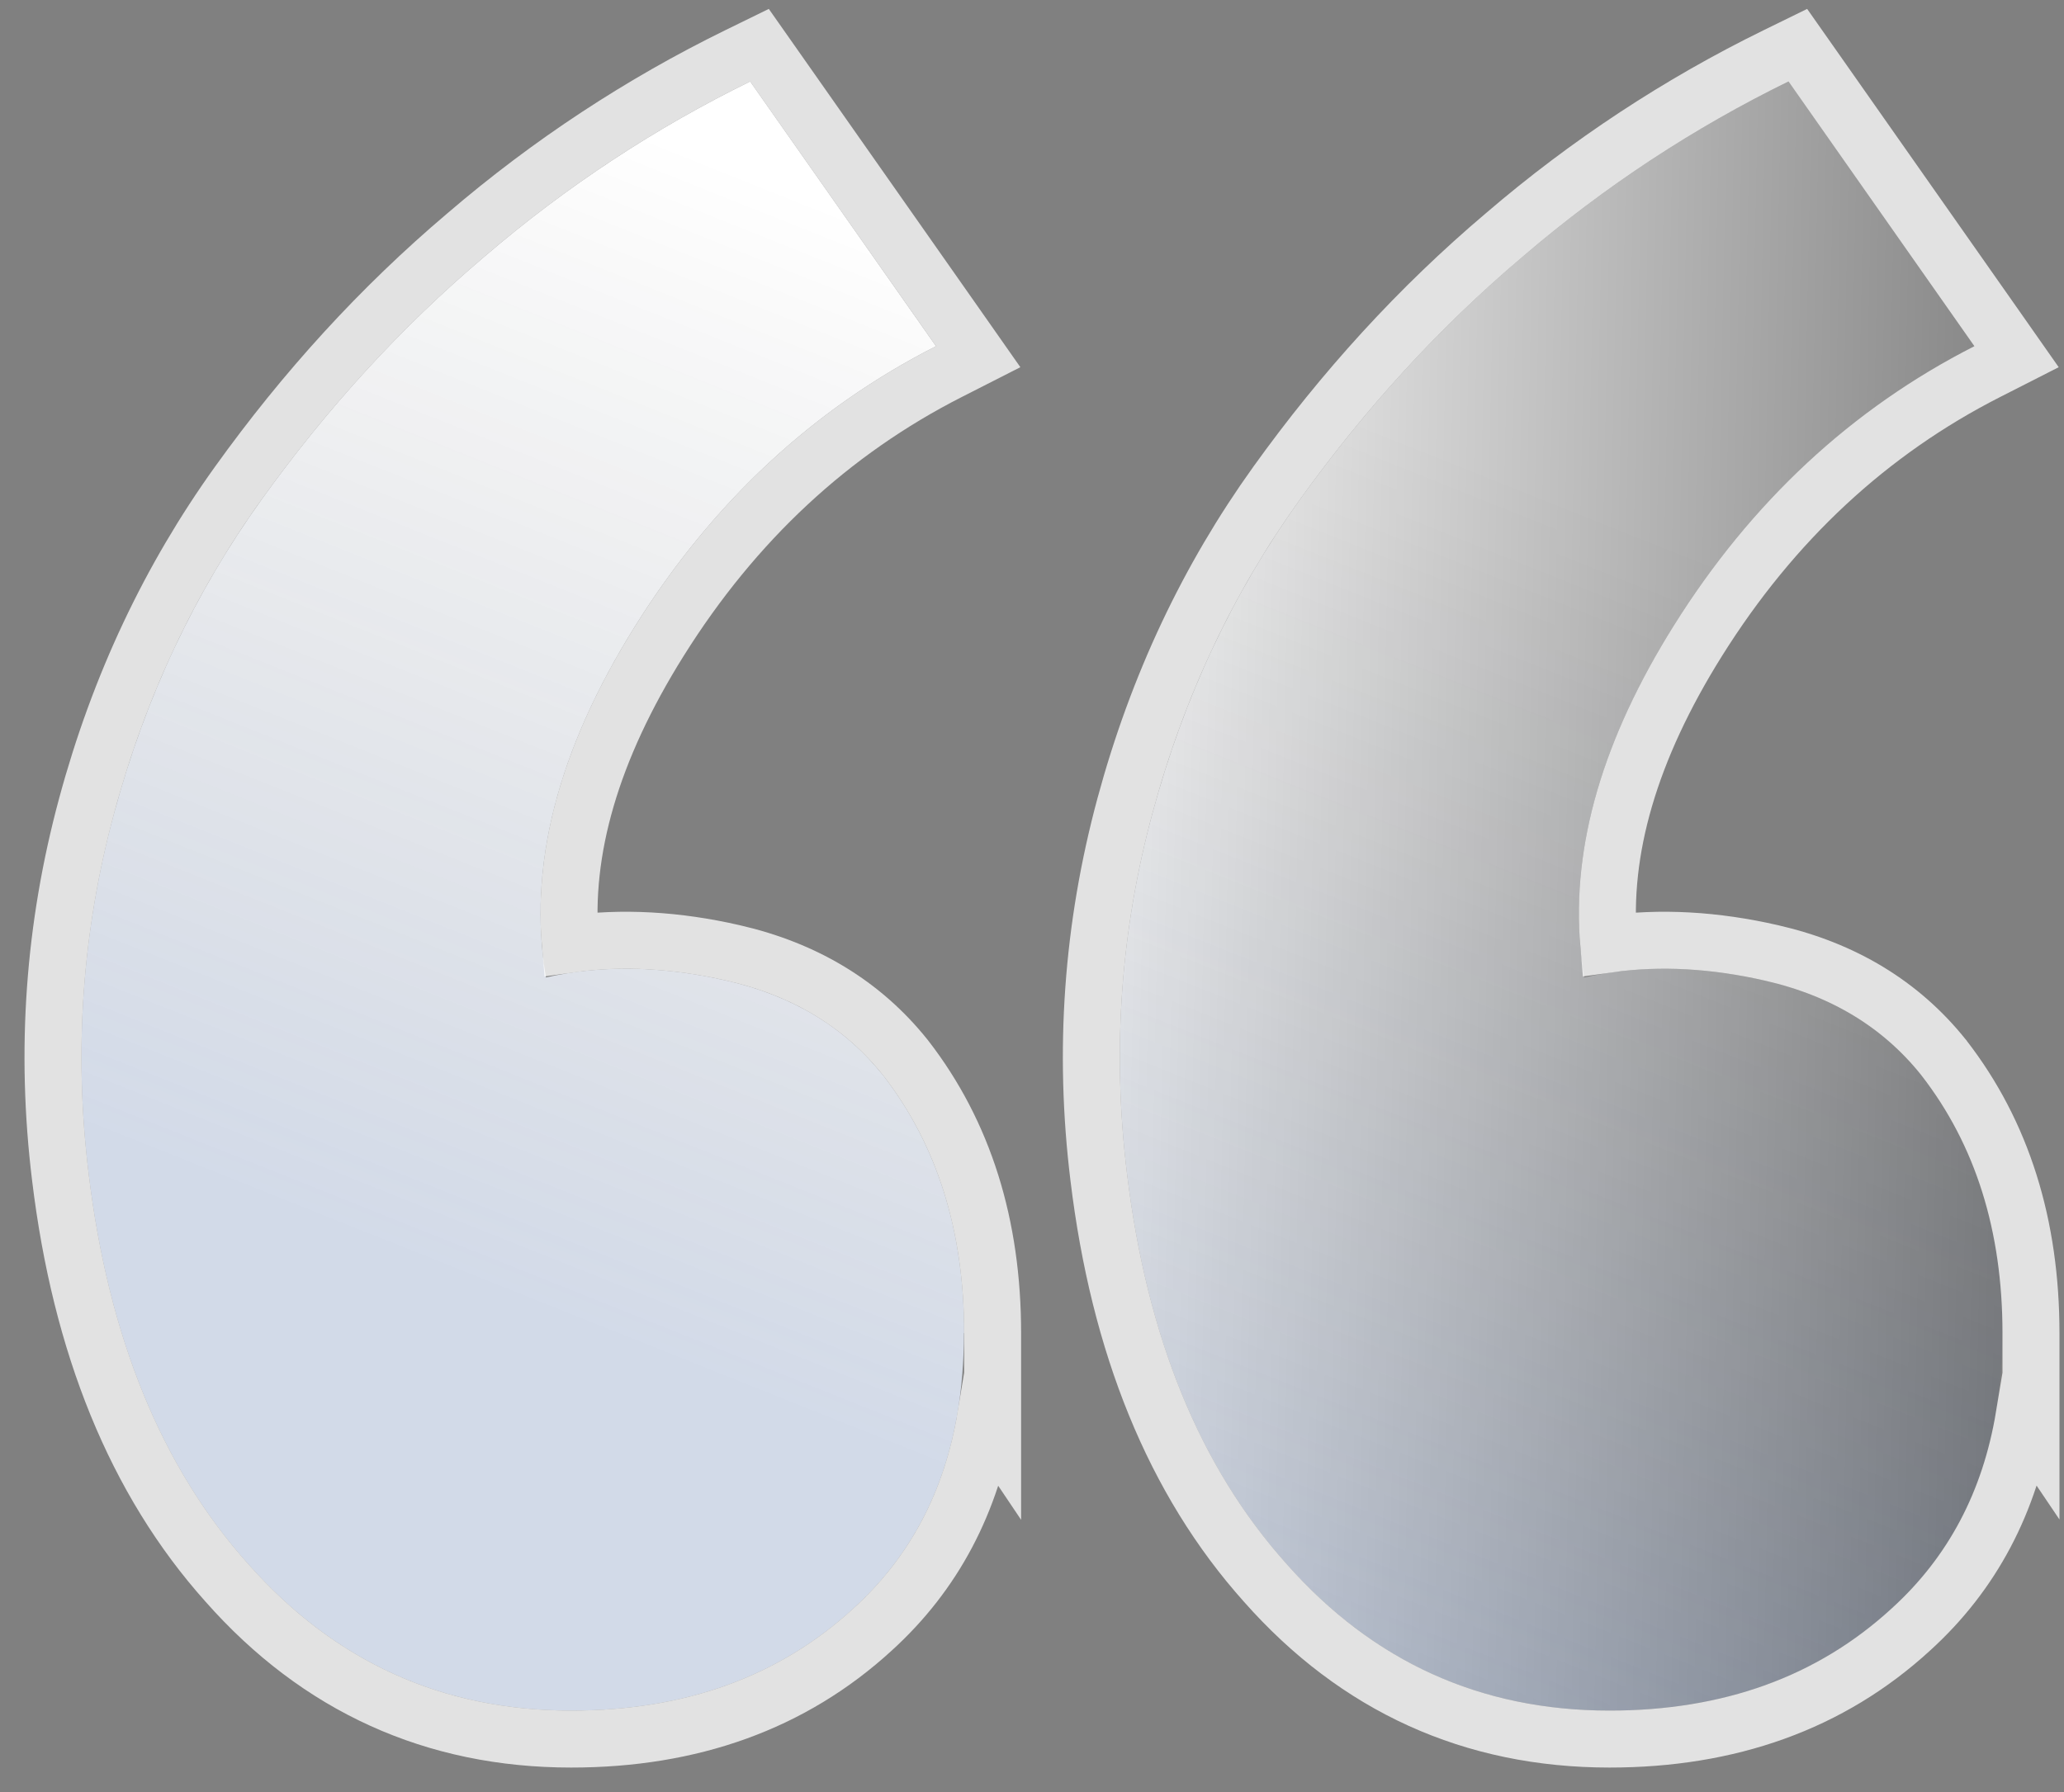
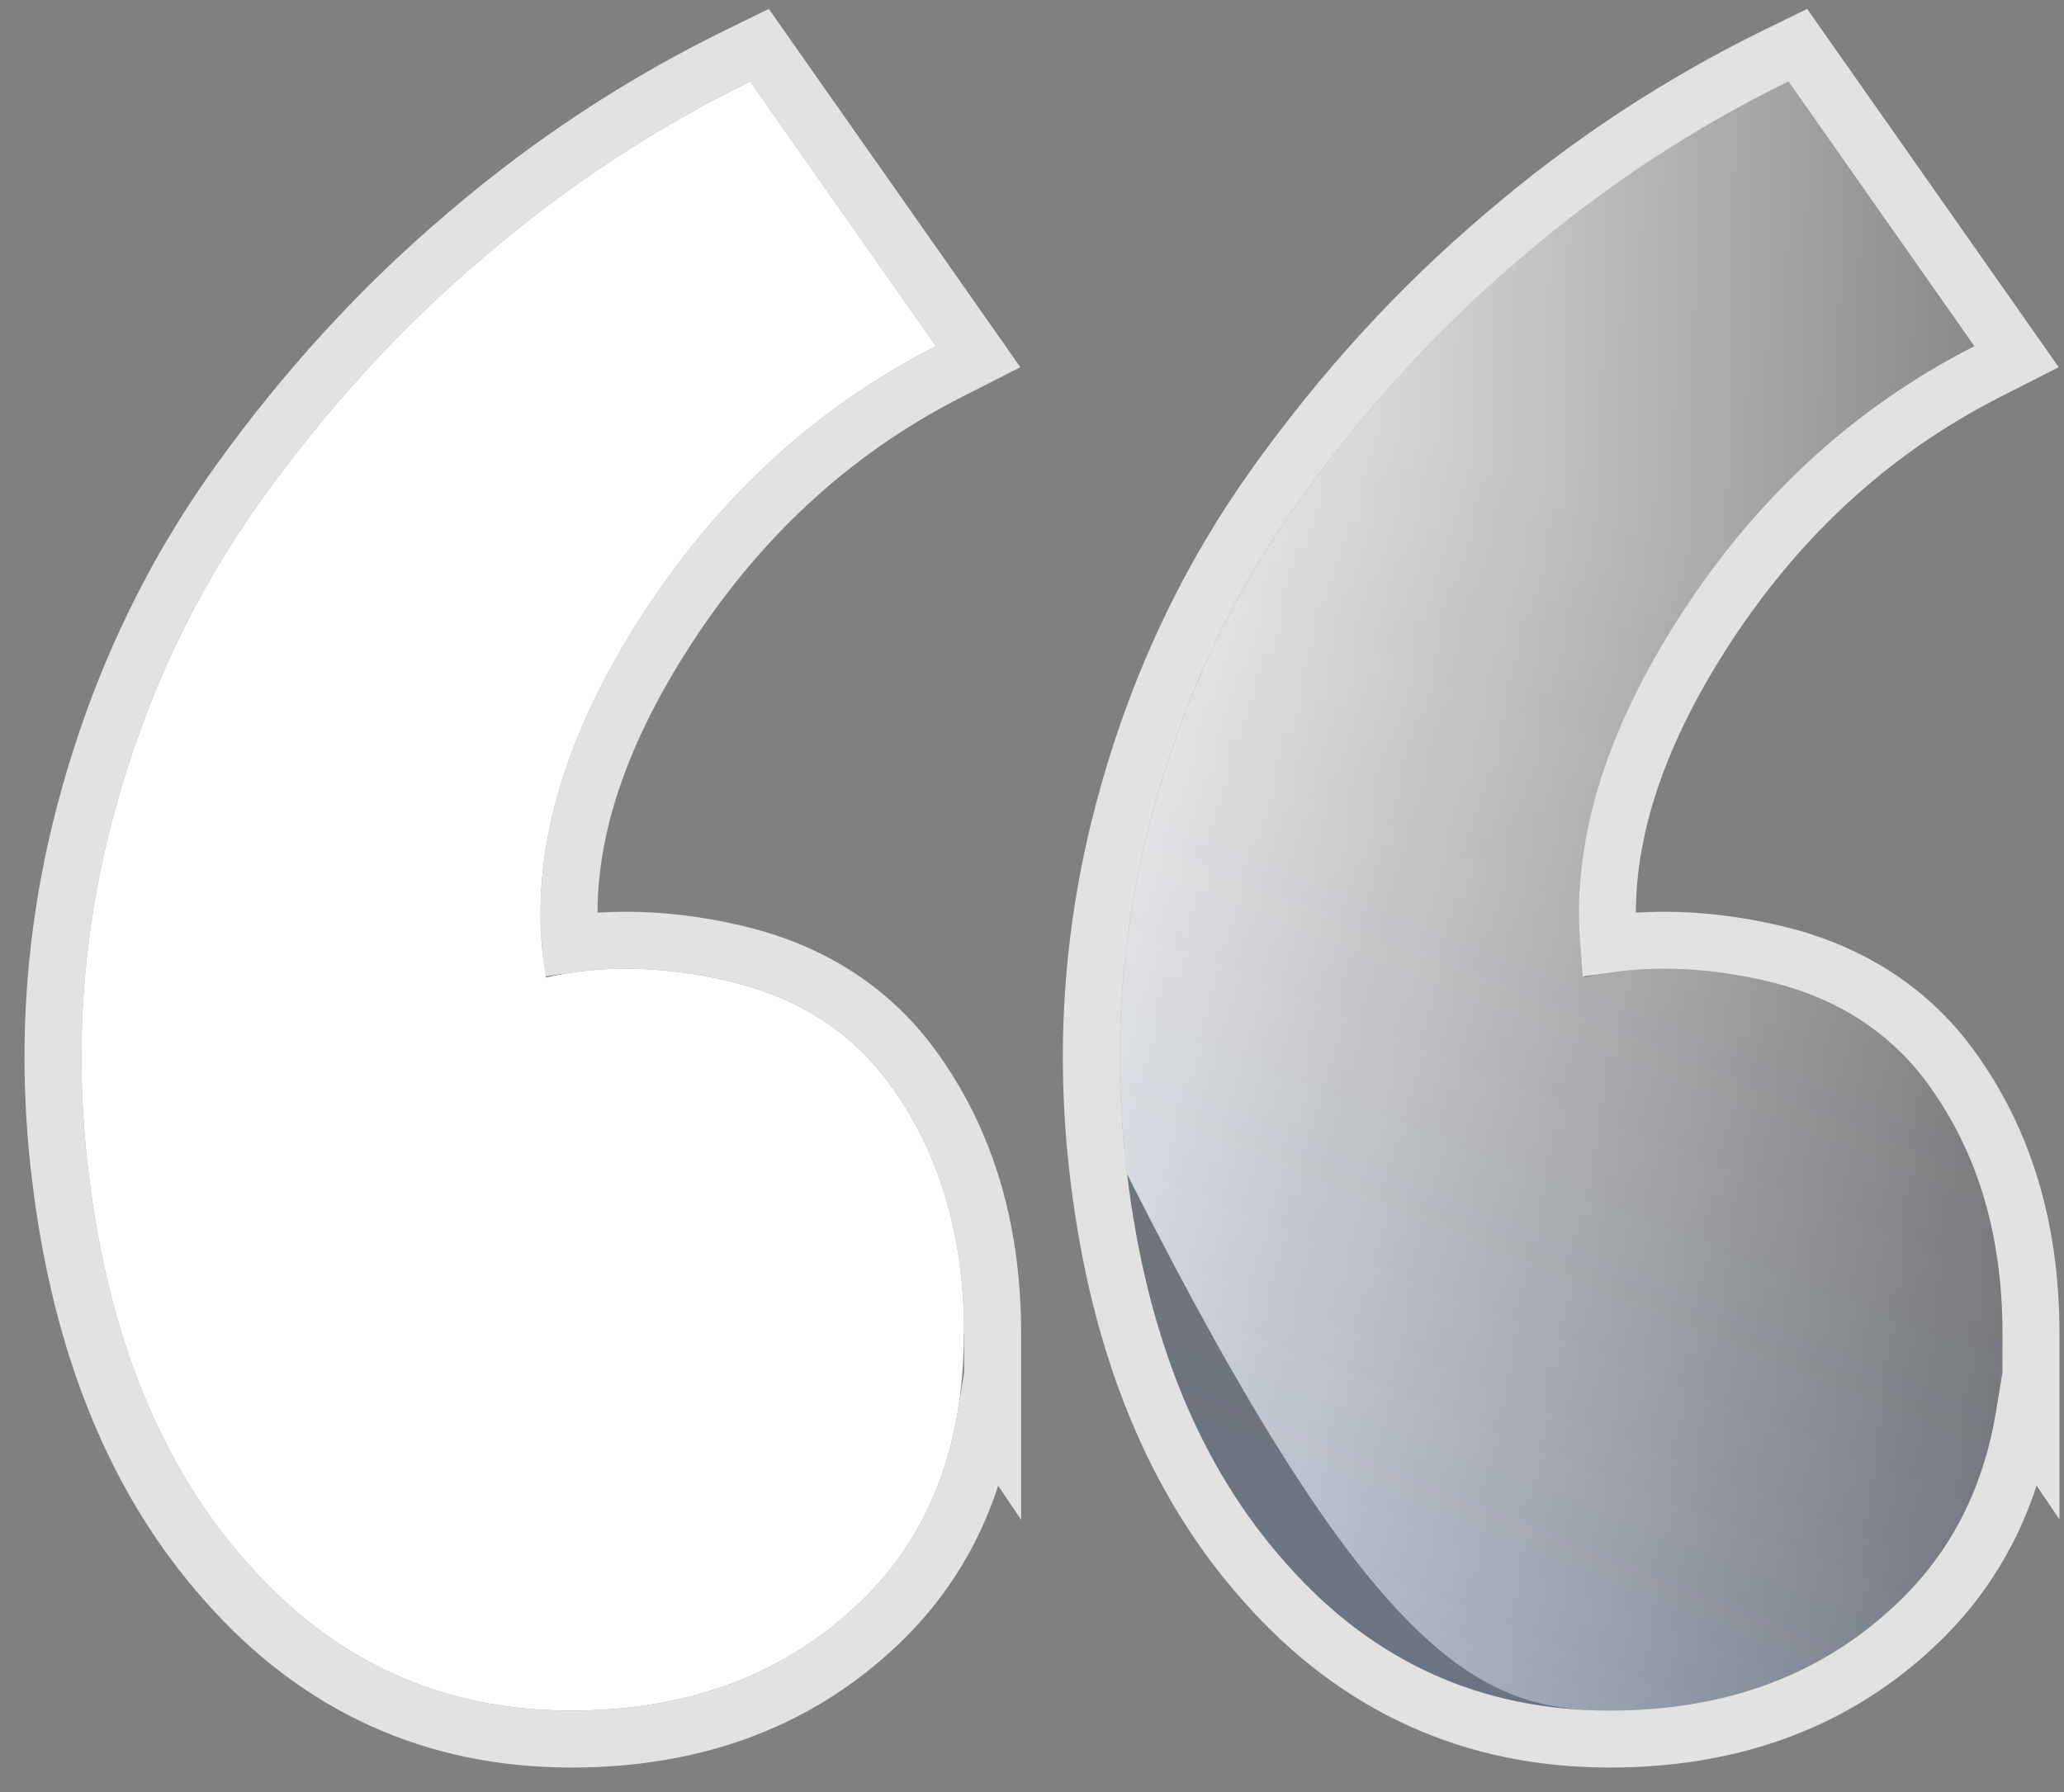
<svg xmlns="http://www.w3.org/2000/svg" width="76" height="66" viewBox="0 0 76 66" fill="none">
  <rect x="0" y="0" width="76" height="66" fill="#808080" stroke="none" />
  <path d="M35.501 49.101C35.501 45.33 34.505 42.167 32.514 39.6C31.102 37.834 29.189 36.673 26.769 36.12C24.388 35.571 22.137 35.533 20.102 36C19.41 31.929 20.535 27.617 23.392 23.049C26.25 18.484 29.951 15.047 34.466 12.75L27.622 3C24.159 4.697 20.868 6.849 17.838 9.45C14.764 12.051 12.037 15.043 9.613 18.424C7.188 21.806 5.37 25.624 4.201 29.953C3.032 34.281 2.708 38.696 3.266 43.239C3.993 49.239 5.95 54.039 9.136 57.596C12.318 61.2 16.288 63 21.033 63C25.21 63 28.678 61.757 31.423 59.237C34.142 56.769 35.492 53.387 35.492 49.089L35.501 49.101Z" fill="url(#paint0_linear_18_164)" />
-   <path d="M35.501 49.101C35.501 45.33 34.505 42.167 32.514 39.6C31.102 37.834 29.189 36.673 26.769 36.12C24.388 35.571 22.137 35.533 20.102 36C19.41 31.929 20.535 27.617 23.392 23.049C26.25 18.484 29.951 15.047 34.466 12.75L27.622 3C24.159 4.697 20.868 6.849 17.838 9.45C14.764 12.051 12.037 15.043 9.613 18.424C7.188 21.806 5.37 25.624 4.201 29.953C3.032 34.281 2.708 38.696 3.266 43.239C3.993 49.239 5.95 54.039 9.136 57.596C12.318 61.2 16.288 63 21.033 63C25.21 63 28.678 61.757 31.423 59.237C34.142 56.769 35.492 53.387 35.492 49.089L35.501 49.101Z" fill="url(#paint1_linear_18_164)" fill-opacity="0.2" />
-   <path d="M73.735 49.101C73.735 45.33 72.739 42.167 70.748 39.6C69.336 37.834 67.423 36.673 65.003 36.12C62.622 35.571 60.371 35.533 58.336 36C57.643 31.929 58.769 27.617 61.626 23.049C64.483 18.484 68.185 15.047 72.7 12.75L65.856 3C62.392 4.697 59.102 6.849 56.072 9.45C52.998 12.051 50.271 15.043 47.846 18.424C45.422 21.806 43.604 25.624 42.435 29.953C41.266 34.281 40.941 38.696 41.5 43.239C42.227 49.239 44.184 54.039 47.37 57.596C50.552 61.2 54.522 63 59.267 63C63.444 63 66.912 61.757 69.657 59.237C72.375 56.769 73.726 53.387 73.726 49.089L73.735 49.101Z" fill="url(#paint2_linear_18_164)" />
+   <path d="M73.735 49.101C73.735 45.33 72.739 42.167 70.748 39.6C69.336 37.834 67.423 36.673 65.003 36.12C62.622 35.571 60.371 35.533 58.336 36C57.643 31.929 58.769 27.617 61.626 23.049C64.483 18.484 68.185 15.047 72.7 12.75L65.856 3C62.392 4.697 59.102 6.849 56.072 9.45C52.998 12.051 50.271 15.043 47.846 18.424C45.422 21.806 43.604 25.624 42.435 29.953C41.266 34.281 40.941 38.696 41.5 43.239C50.552 61.2 54.522 63 59.267 63C63.444 63 66.912 61.757 69.657 59.237C72.375 56.769 73.726 53.387 73.726 49.089L73.735 49.101Z" fill="url(#paint2_linear_18_164)" />
  <path d="M73.735 49.101C73.735 45.33 72.739 42.167 70.748 39.6C69.336 37.834 67.423 36.673 65.003 36.12C62.622 35.571 60.371 35.533 58.336 36C57.643 31.929 58.769 27.617 61.626 23.049C64.483 18.484 68.185 15.047 72.7 12.75L65.856 3C62.392 4.697 59.102 6.849 56.072 9.45C52.998 12.051 50.271 15.043 47.846 18.424C45.422 21.806 43.604 25.624 42.435 29.953C41.266 34.281 40.941 38.696 41.5 43.239C42.227 49.239 44.184 54.039 47.37 57.596C50.552 61.2 54.522 63 59.267 63C63.444 63 66.912 61.757 69.657 59.237C72.375 56.769 73.726 53.387 73.726 49.089L73.735 49.101Z" fill="url(#paint3_linear_18_164)" fill-opacity="0.2" />
  <path d="M32.13 60.012C34.401 57.948 35.776 55.313 36.299 52.162L36.55 52.535V49.101C36.55 45.136 35.499 41.736 33.343 38.957L33.338 38.951L33.333 38.945C31.76 36.976 29.631 35.698 27.003 35.097C24.915 34.617 22.895 34.502 21.001 34.769C20.704 31.323 21.772 27.617 24.282 23.605C27.044 19.192 30.606 15.89 34.942 13.685L36.019 13.137L35.325 12.147L28.48 2.397L27.965 1.664L27.16 2.058C23.619 3.793 20.255 5.993 17.157 8.652C14.015 11.312 11.231 14.367 8.76 17.813C6.261 21.3 4.389 25.233 3.189 29.679C1.985 34.138 1.65 38.688 2.225 43.366C2.971 49.519 4.99 54.537 8.353 58.293C11.731 62.118 15.985 64.049 21.033 64.049C25.434 64.049 29.166 62.732 32.13 60.012ZM70.363 60.012C72.635 57.949 74.01 55.312 74.533 52.161L74.784 52.533V49.101C74.784 45.136 73.733 41.736 71.576 38.957L71.572 38.951L71.567 38.945C69.993 36.976 67.865 35.698 65.237 35.097C63.149 34.617 61.129 34.502 59.235 34.769C58.938 31.323 60.006 27.617 62.516 23.605C65.278 19.192 68.84 15.89 73.176 13.685L74.253 13.137L73.559 12.147L66.714 2.397L66.199 1.664L65.394 2.058C61.853 3.793 58.489 5.993 55.392 8.652C52.249 11.312 49.465 14.367 46.994 17.813C44.494 21.3 42.623 25.233 41.422 29.679C40.219 34.138 39.884 38.688 40.459 43.365C41.205 49.519 43.224 54.537 46.587 58.293C49.965 62.118 54.219 64.049 59.267 64.049C63.667 64.049 67.399 62.733 70.363 60.012Z" stroke="white" stroke-opacity="0.77" stroke-width="2.098" />
  <defs>
    <linearGradient id="paint0_linear_18_164" x1="39" y1="34.919" x2="75.017" y2="35.662" gradientUnits="userSpaceOnUse">
      <stop stop-color="white" />
      <stop offset="1" stop-color="white" stop-opacity="0" />
    </linearGradient>
    <linearGradient id="paint1_linear_18_164" x1="39" y1="56.008" x2="54.548" y2="17.07" gradientUnits="userSpaceOnUse">
      <stop stop-color="#1F478E" />
      <stop offset="1" stop-opacity="0" />
    </linearGradient>
    <linearGradient id="paint2_linear_18_164" x1="39" y1="34.919" x2="75.017" y2="35.662" gradientUnits="userSpaceOnUse">
      <stop stop-color="white" />
      <stop offset="1" stop-color="white" stop-opacity="0" />
    </linearGradient>
    <linearGradient id="paint3_linear_18_164" x1="39" y1="56.008" x2="54.548" y2="17.07" gradientUnits="userSpaceOnUse">
      <stop stop-color="#1F478E" />
      <stop offset="1" stop-opacity="0" />
    </linearGradient>
  </defs>
</svg>